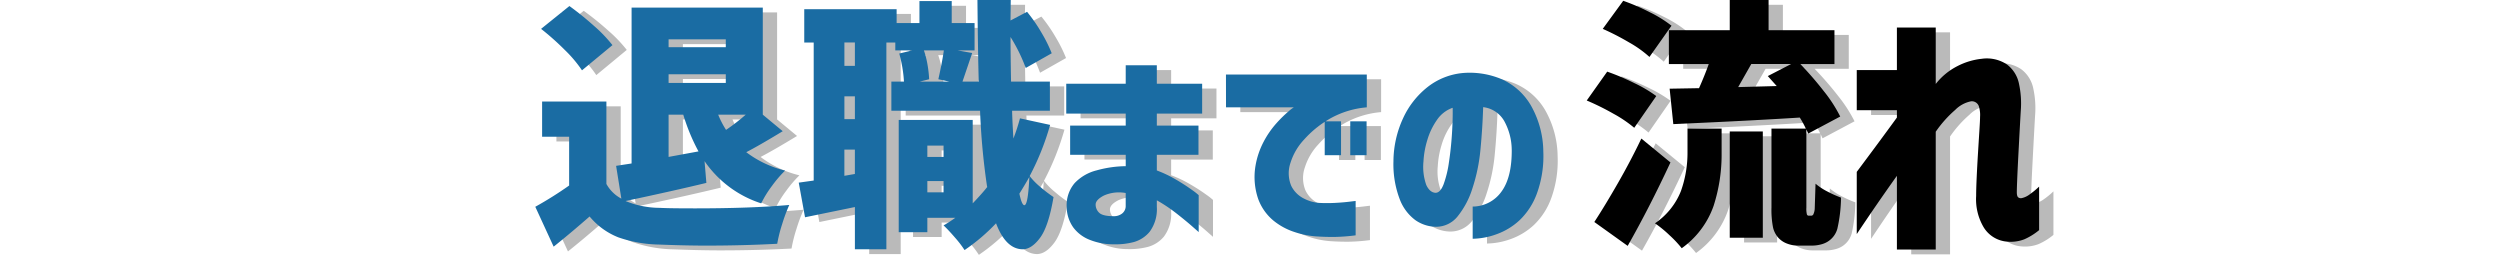
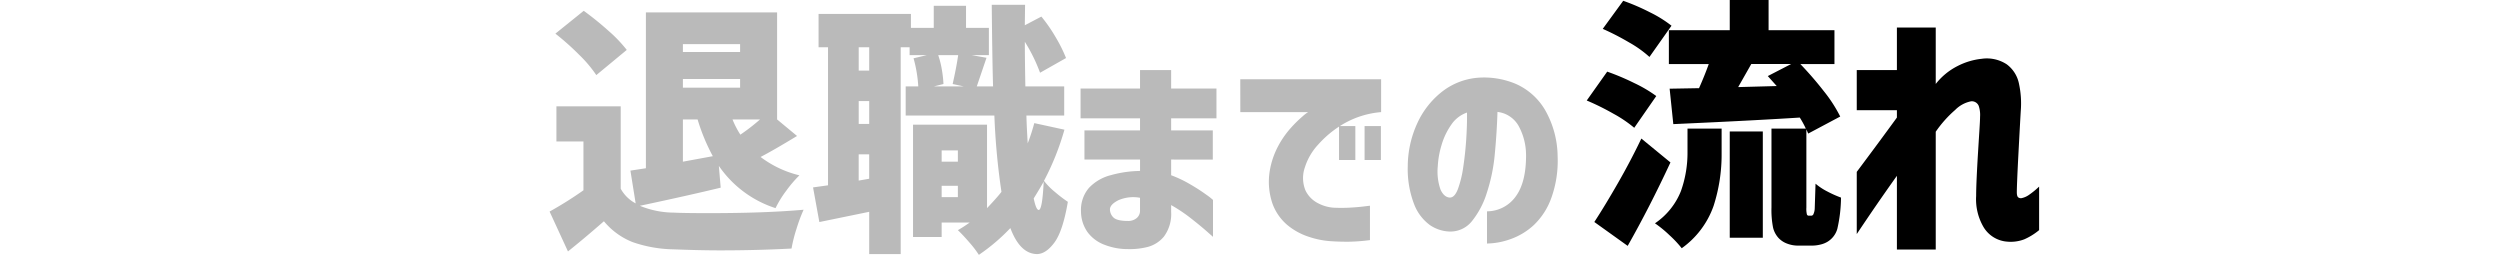
<svg xmlns="http://www.w3.org/2000/svg" width="524" height="53.415" viewBox="0 0 524 53.415">
  <g id="グループ_6693" data-name="グループ 6693" transform="translate(-13410 -6225.958)">
    <g id="グループ_6687" data-name="グループ 6687">
      <g id="グループ_6252" data-name="グループ 6252" transform="translate(1680 536.983)">
        <g id="グループ_6251" data-name="グループ 6251" transform="translate(-126.629 -227)">
          <g id="グループ_6245" data-name="グループ 6245" transform="translate(29 680)">
            <path id="パス_26685" data-name="パス 26685" d="M10.615-32.285a26.6,26.6,0,0,0-3.6-4.263,54.936,54.936,0,0,0-4.977-4.427l5.94-4.785a64.611,64.611,0,0,1,5.143,4.153,29.234,29.234,0,0,1,3.877,4.042ZM36.685-8.69q-6.6,1.6-16.94,3.8a18.961,18.961,0,0,0,7.15,1.43q2.035.11,7.37.11,11.77,0,19.8-.715A33.817,33.817,0,0,0,52.58-.083,30.421,30.421,0,0,0,51.535,4.07q-7.2.385-14.96.385-4.235,0-9.845-.22a27.359,27.359,0,0,1-8.5-1.513A14.932,14.932,0,0,1,12.21-1.65Q8.25,1.815,4.675,4.675L.825-3.685A77.746,77.746,0,0,0,7.92-8.14V-18.37H2.255v-7.37H15.73V-8.47a7.679,7.679,0,0,0,3.135,3.08l-1.1-6.875,3.245-.495V-45.43h27.5v22.44l4.18,3.465q-4.895,2.97-7.645,4.4a22.04,22.04,0,0,0,8.14,3.85,25.371,25.371,0,0,0-2.75,3.217A21.843,21.843,0,0,0,48.18-4.4,22.892,22.892,0,0,1,36.3-13.255Zm4.07-30.085H28.765v1.65h11.99Zm-11.99,9.13h11.99V-31.46H28.765Zm6.27,14.355a40.656,40.656,0,0,1-3.19-7.7h-3.08v8.855Zm4.125-7.7a19.074,19.074,0,0,0,1.65,3.19,42.171,42.171,0,0,0,4.125-3.19Zm69.575,2.145a54.572,54.572,0,0,1-4.29,10.725,14.643,14.643,0,0,0,2.338,2.365A28.186,28.186,0,0,0,109.45-5.72q-1.045,6.16-2.832,8.553T102.96,5.225Q99.44,5.17,97.4-.22a39.9,39.9,0,0,1-6.6,5.61A21.515,21.515,0,0,0,88.8,2.778Q87.4,1.155,86.4.22q1.155-.66,2.475-1.6H83V1.65H77V-21.89H92.51V-4.4q2.09-2.2,3.025-3.41A145.356,145.356,0,0,1,94.05-23.815H75.46V-29.92H78.1a27.823,27.823,0,0,0-.99-5.885l2.75-.66H76.285v-1.65h-1.87V5.225h-6.6V-3.63L57.365-1.485l-1.32-7.26,3.135-.44v-28.93H57.2V-45.1H76.56v2.915h4.785v-4.62H88.11v4.62H92.9v5.72H89.32l3.08.55L90.365-29.92h3.41q-.165-5.39-.275-17.1h6.985l-.055,4.29L103.9-44.55a32.668,32.668,0,0,1,3.025,4.373,30.132,30.132,0,0,1,2.145,4.317l-5.445,3.08a34.882,34.882,0,0,0-3.19-6.49q0,3.41.11,9.35h8.14v6.105h-7.92q.055,2.31.275,5.83a41,41,0,0,0,1.375-4.235ZM67.815-33.22v-4.9h-2.2v4.9ZM82.28-36.465a18.911,18.911,0,0,1,.77,3.08,24.443,24.443,0,0,1,.33,2.97l-1.98.495h6.215l-2.31-.495q.825-3.685,1.155-6.05ZM67.815-22.055V-26.84h-2.2v4.785ZM86.4-16.5H83v2.365H86.4Zm-20.79,6.325,2.2-.385v-5.115h-2.2Zm37.73,6.16q.77,0,1.045-5.94-.66,1.21-2.09,3.52Q102.795-4.015,103.345-4.015ZM83-6.71H86.4V-9.075H83Zm29.93-7.87V-20.7H124.58v-2.52H112.115v-6.255H124.58v-3.87H131.1v3.87h9.5v6.255h-9.5v2.52h8.73v6.12H131.1v3.285a24.723,24.723,0,0,1,4.05,1.935,38.572,38.572,0,0,1,3.375,2.183,13.669,13.669,0,0,1,1.35,1.057V1.62q-.045-.045-1.35-1.192t-3.285-2.7A32.623,32.623,0,0,0,131.1-5.04v1.395a7.953,7.953,0,0,1-1.507,5.2,6.627,6.627,0,0,1-3.42,2.182,15.218,15.218,0,0,1-4.073.45,13.438,13.438,0,0,1-4.95-.9A7.846,7.846,0,0,1,113.577.63a7.593,7.593,0,0,1-1.372-4.32,7.11,7.11,0,0,1,1.665-4.95,9.521,9.521,0,0,1,4.612-2.677,23.574,23.574,0,0,1,6.1-.877V-14.58ZM122.1-1.71a2.779,2.779,0,0,0,1.665-.518,1.976,1.976,0,0,0,.81-1.507V-6.57a7.8,7.8,0,0,0-4.545.517q-1.71.877-1.755,1.867a2.352,2.352,0,0,0,.743,1.755Q119.765-1.71,122.1-1.71Zm23.49-29.7h29.52v6.885a18.821,18.821,0,0,0-7.717,2.363,21.759,21.759,0,0,0-5.445,4.41,12.55,12.55,0,0,0-2.812,4.792,6.8,6.8,0,0,0,.135,4.882,5.859,5.859,0,0,0,2.633,2.655,8.321,8.321,0,0,0,3.128.923,33.36,33.36,0,0,0,3.465,0q1.665-.09,2.947-.247t1.327-.157V2.3a38.718,38.718,0,0,1-4.365.337q-1.89.023-3.915-.112a17.96,17.96,0,0,1-4.41-.878A13.608,13.608,0,0,1,155.518-.81a10.64,10.64,0,0,1-3.15-4.455,14.119,14.119,0,0,1-.607-6.885,16.832,16.832,0,0,1,1.732-5.175,19.3,19.3,0,0,1,2.7-3.893,26.265,26.265,0,0,1,2.5-2.453,7.337,7.337,0,0,1,1.125-.855H145.6Zm20.7,16.92V-21.6h3.42v7.11Zm5.355,0V-21.6h3.42v7.11Zm17.82,7.875q1.035.045,1.732-1.755a22.293,22.293,0,0,0,1.125-4.613q.428-2.812.63-5.872t.158-5.58a6.606,6.606,0,0,0-3.308,2.565,14.462,14.462,0,0,0-2.025,4.253,18.561,18.561,0,0,0-.788,4.432,11.37,11.37,0,0,0,.585,4.927Q188.3-6.705,189.47-6.615Zm16.02-9.045a12.658,12.658,0,0,0-1.575-6.007,5.857,5.857,0,0,0-4.41-2.9q-.135,4.365-.562,8.82a36.476,36.476,0,0,1-1.687,8.19,17.8,17.8,0,0,1-3.15,5.94A5.759,5.759,0,0,1,189.335.5a7.727,7.727,0,0,1-4.028-1.373,9.711,9.711,0,0,1-3.24-4.253,20.551,20.551,0,0,1-1.372-8.055,21.8,21.8,0,0,1,2.025-9.068,17.727,17.727,0,0,1,5.175-6.57,14.048,14.048,0,0,1,7.335-2.9,17.163,17.163,0,0,1,8.123,1.282,13.38,13.38,0,0,1,6.1,5.423,19.946,19.946,0,0,1,2.655,9.765,22.952,22.952,0,0,1-1.328,8.73,14.644,14.644,0,0,1-3.69,5.692,14.1,14.1,0,0,1-4.927,2.947,15.255,15.255,0,0,1-4.86.9v-6.75a7.438,7.438,0,0,0,6.03-3.128Q205.535-9.855,205.49-15.66Z" transform="translate(11942 5284)" fill="#bababa" />
-             <path id="パス_26684" data-name="パス 26684" d="M48.235-1.815a.523.523,0,0,0,.44-.22A3.17,3.17,0,0,0,49-3.41l.165-5.115A12.57,12.57,0,0,0,51.618-6.9,22.746,22.746,0,0,0,54.505-5.61a30.359,30.359,0,0,1-.77,6.545A4.638,4.638,0,0,1,51.7,3.63a5.007,5.007,0,0,1-1.513.605,7.356,7.356,0,0,1-1.733.22h-2.97a6.373,6.373,0,0,1-2.255-.412A4.663,4.663,0,0,1,41.415,2.86,4.878,4.878,0,0,1,40.26.66a18.955,18.955,0,0,1-.33-4.18V-20.075h7.2a20.043,20.043,0,0,0-1.265-2.31q-9.405.605-25.3,1.32l-1.21.055-.77-7.425,6.16-.11Q25.9-31.13,26.785-33.6h-8.36v-7.1h12.76v-6.325h8.14V-40.7H53.13v7.1H45.98a72.757,72.757,0,0,1,4.95,5.72,29.808,29.808,0,0,1,3.41,5.28L47.63-19.03l-.385-.88V-3.52a4.926,4.926,0,0,0,.11,1.43.39.39,0,0,0,.385.275ZM14.355-35.09a23.254,23.254,0,0,0-4.235-3.025,53.352,53.352,0,0,0-5.555-2.86l4.29-5.885a44.664,44.664,0,0,1,5.61,2.42,25.064,25.064,0,0,1,4.51,2.805Zm26.675,6.1-1.87-2.09,4.9-2.53h-8.36l-2.75,4.84ZM11.165-20.24A26.107,26.107,0,0,0,6.82-23.182,52.947,52.947,0,0,0,1.21-25.96L5.5-32.01a50.488,50.488,0,0,1,5.665,2.393,28.2,28.2,0,0,1,4.62,2.722Zm11.165.165h7.15v5.17A35.019,35.019,0,0,1,27.8-3.878,18.376,18.376,0,0,1,21.12,5.005a23.472,23.472,0,0,0-2.585-2.75A24.484,24.484,0,0,0,15.51-.22a14.687,14.687,0,0,0,5.445-6.765A23.88,23.88,0,0,0,22.33-15.18ZM31.185,2.8V-19.47h6.93V2.8ZM18.755-12.98Q14.41-3.63,9.79,4.51L2.8-.495Q5.06-3.96,7.755-8.663t4.9-9.322ZM74.36,5.28H66.22V-10.175q-2.31,3.245-4.208,6T57.805,2.035V-11Q62.7-17.545,66.22-22.385v-1.54H57.805V-32.34H66.22v-8.91h8.14v11.825a13.571,13.571,0,0,1,4.592-3.767A14.3,14.3,0,0,1,83.985-34.7a7.589,7.589,0,0,1,5.253,1.155,6.664,6.664,0,0,1,2.557,4.015,19.464,19.464,0,0,1,.385,5.775q-.11,1.87-.247,4.427t-.275,5.2q-.138,2.64-.22,4.648t-.083,2.722q0,.88.3,1.1a.908.908,0,0,0,.688.165,4.138,4.138,0,0,0,1.485-.633,17.1,17.1,0,0,0,2.2-1.787V1.21a13.184,13.184,0,0,1-3.107,1.925,7.95,7.95,0,0,1-3.493.495A6.322,6.322,0,0,1,84.4.605,11.5,11.5,0,0,1,82.83-5.94q0-1.43.11-3.85t.275-5.115q.165-2.7.3-4.813t.137-2.832a6.039,6.039,0,0,0-.275-2.255,1.566,1.566,0,0,0-1.595-.99A6.455,6.455,0,0,0,78.43-23.98a24.071,24.071,0,0,0-4.07,4.565Z" transform="translate(12162 5284)" fill="#bababa" />
          </g>
        </g>
-         <rect id="長方形_5453" data-name="長方形 5453" width="19" height="32" transform="translate(11826 5702)" fill="none" />
      </g>
      <g id="グループ_6686" data-name="グループ 6686" transform="translate(1677 535.983)">
        <g id="グループ_6251-2" data-name="グループ 6251" transform="translate(-126.629 -227)">
          <g id="グループ_6245-2" data-name="グループ 6245" transform="translate(29 680)">
-             <path id="パス_26685-2" data-name="パス 26685" d="M10.615-32.285a26.6,26.6,0,0,0-3.6-4.263,54.936,54.936,0,0,0-4.977-4.427l5.94-4.785a64.611,64.611,0,0,1,5.143,4.153,29.234,29.234,0,0,1,3.877,4.042ZM36.685-8.69q-6.6,1.6-16.94,3.8a18.961,18.961,0,0,0,7.15,1.43q2.035.11,7.37.11,11.77,0,19.8-.715A33.817,33.817,0,0,0,52.58-.083,30.421,30.421,0,0,0,51.535,4.07q-7.2.385-14.96.385-4.235,0-9.845-.22a27.359,27.359,0,0,1-8.5-1.513A14.932,14.932,0,0,1,12.21-1.65Q8.25,1.815,4.675,4.675L.825-3.685A77.746,77.746,0,0,0,7.92-8.14V-18.37H2.255v-7.37H15.73V-8.47a7.679,7.679,0,0,0,3.135,3.08l-1.1-6.875,3.245-.495V-45.43h27.5v22.44l4.18,3.465q-4.895,2.97-7.645,4.4a22.04,22.04,0,0,0,8.14,3.85,25.371,25.371,0,0,0-2.75,3.217A21.843,21.843,0,0,0,48.18-4.4,22.892,22.892,0,0,1,36.3-13.255Zm4.07-30.085H28.765v1.65h11.99Zm-11.99,9.13h11.99V-31.46H28.765Zm6.27,14.355a40.656,40.656,0,0,1-3.19-7.7h-3.08v8.855Zm4.125-7.7a19.074,19.074,0,0,0,1.65,3.19,42.171,42.171,0,0,0,4.125-3.19Zm69.575,2.145a54.572,54.572,0,0,1-4.29,10.725,14.643,14.643,0,0,0,2.338,2.365A28.186,28.186,0,0,0,109.45-5.72q-1.045,6.16-2.832,8.553T102.96,5.225Q99.44,5.17,97.4-.22a39.9,39.9,0,0,1-6.6,5.61A21.515,21.515,0,0,0,88.8,2.778Q87.4,1.155,86.4.22q1.155-.66,2.475-1.6H83V1.65H77V-21.89H92.51V-4.4q2.09-2.2,3.025-3.41A145.356,145.356,0,0,1,94.05-23.815H75.46V-29.92H78.1a27.823,27.823,0,0,0-.99-5.885l2.75-.66H76.285v-1.65h-1.87V5.225h-6.6V-3.63L57.365-1.485l-1.32-7.26,3.135-.44v-28.93H57.2V-45.1H76.56v2.915h4.785v-4.62H88.11v4.62H92.9v5.72H89.32l3.08.55L90.365-29.92h3.41q-.165-5.39-.275-17.1h6.985l-.055,4.29L103.9-44.55a32.668,32.668,0,0,1,3.025,4.373,30.132,30.132,0,0,1,2.145,4.317l-5.445,3.08a34.882,34.882,0,0,0-3.19-6.49q0,3.41.11,9.35h8.14v6.105h-7.92q.055,2.31.275,5.83a41,41,0,0,0,1.375-4.235ZM67.815-33.22v-4.9h-2.2v4.9ZM82.28-36.465a18.911,18.911,0,0,1,.77,3.08,24.443,24.443,0,0,1,.33,2.97l-1.98.495h6.215l-2.31-.495q.825-3.685,1.155-6.05ZM67.815-22.055V-26.84h-2.2v4.785ZM86.4-16.5H83v2.365H86.4Zm-20.79,6.325,2.2-.385v-5.115h-2.2Zm37.73,6.16q.77,0,1.045-5.94-.66,1.21-2.09,3.52Q102.795-4.015,103.345-4.015ZM83-6.71H86.4V-9.075H83Zm29.93-7.87V-20.7H124.58v-2.52H112.115v-6.255H124.58v-3.87H131.1v3.87h9.5v6.255h-9.5v2.52h8.73v6.12H131.1v3.285a24.723,24.723,0,0,1,4.05,1.935,38.572,38.572,0,0,1,3.375,2.183,13.669,13.669,0,0,1,1.35,1.057V1.62q-.045-.045-1.35-1.192t-3.285-2.7A32.623,32.623,0,0,0,131.1-5.04v1.395a7.953,7.953,0,0,1-1.507,5.2,6.627,6.627,0,0,1-3.42,2.182,15.218,15.218,0,0,1-4.073.45,13.438,13.438,0,0,1-4.95-.9A7.846,7.846,0,0,1,113.577.63a7.593,7.593,0,0,1-1.372-4.32,7.11,7.11,0,0,1,1.665-4.95,9.521,9.521,0,0,1,4.612-2.677,23.574,23.574,0,0,1,6.1-.877V-14.58ZM122.1-1.71a2.779,2.779,0,0,0,1.665-.518,1.976,1.976,0,0,0,.81-1.507V-6.57a7.8,7.8,0,0,0-4.545.517q-1.71.877-1.755,1.867a2.352,2.352,0,0,0,.743,1.755Q119.765-1.71,122.1-1.71Zm23.49-29.7h29.52v6.885a18.821,18.821,0,0,0-7.717,2.363,21.759,21.759,0,0,0-5.445,4.41,12.55,12.55,0,0,0-2.812,4.792,6.8,6.8,0,0,0,.135,4.882,5.859,5.859,0,0,0,2.633,2.655,8.321,8.321,0,0,0,3.128.923,33.36,33.36,0,0,0,3.465,0q1.665-.09,2.947-.247t1.327-.157V2.3a38.718,38.718,0,0,1-4.365.337q-1.89.023-3.915-.112a17.96,17.96,0,0,1-4.41-.878A13.608,13.608,0,0,1,155.518-.81a10.64,10.64,0,0,1-3.15-4.455,14.119,14.119,0,0,1-.607-6.885,16.832,16.832,0,0,1,1.732-5.175,19.3,19.3,0,0,1,2.7-3.893,26.265,26.265,0,0,1,2.5-2.453,7.337,7.337,0,0,1,1.125-.855H145.6Zm20.7,16.92V-21.6h3.42v7.11Zm5.355,0V-21.6h3.42v7.11Zm17.82,7.875q1.035.045,1.732-1.755a22.293,22.293,0,0,0,1.125-4.613q.428-2.812.63-5.872t.158-5.58a6.606,6.606,0,0,0-3.308,2.565,14.462,14.462,0,0,0-2.025,4.253,18.561,18.561,0,0,0-.788,4.432,11.37,11.37,0,0,0,.585,4.927Q188.3-6.705,189.47-6.615Zm16.02-9.045a12.658,12.658,0,0,0-1.575-6.007,5.857,5.857,0,0,0-4.41-2.9q-.135,4.365-.562,8.82a36.476,36.476,0,0,1-1.687,8.19,17.8,17.8,0,0,1-3.15,5.94A5.759,5.759,0,0,1,189.335.5a7.727,7.727,0,0,1-4.028-1.373,9.711,9.711,0,0,1-3.24-4.253,20.551,20.551,0,0,1-1.372-8.055,21.8,21.8,0,0,1,2.025-9.068,17.727,17.727,0,0,1,5.175-6.57,14.048,14.048,0,0,1,7.335-2.9,17.163,17.163,0,0,1,8.123,1.282,13.38,13.38,0,0,1,6.1,5.423,19.946,19.946,0,0,1,2.655,9.765,22.952,22.952,0,0,1-1.328,8.73,14.644,14.644,0,0,1-3.69,5.692,14.1,14.1,0,0,1-4.927,2.947,15.255,15.255,0,0,1-4.86.9v-6.75a7.438,7.438,0,0,0,6.03-3.128Q205.535-9.855,205.49-15.66Z" transform="translate(11942 5284)" fill="#1a6ca3" />
            <path id="パス_26684-2" data-name="パス 26684" d="M48.235-1.815a.523.523,0,0,0,.44-.22A3.17,3.17,0,0,0,49-3.41l.165-5.115A12.57,12.57,0,0,0,51.618-6.9,22.746,22.746,0,0,0,54.505-5.61a30.359,30.359,0,0,1-.77,6.545A4.638,4.638,0,0,1,51.7,3.63a5.007,5.007,0,0,1-1.513.605,7.356,7.356,0,0,1-1.733.22h-2.97a6.373,6.373,0,0,1-2.255-.412A4.663,4.663,0,0,1,41.415,2.86,4.878,4.878,0,0,1,40.26.66a18.955,18.955,0,0,1-.33-4.18V-20.075h7.2a20.043,20.043,0,0,0-1.265-2.31q-9.405.605-25.3,1.32l-1.21.055-.77-7.425,6.16-.11Q25.9-31.13,26.785-33.6h-8.36v-7.1h12.76v-6.325h8.14V-40.7H53.13v7.1H45.98a72.757,72.757,0,0,1,4.95,5.72,29.808,29.808,0,0,1,3.41,5.28L47.63-19.03l-.385-.88V-3.52a4.926,4.926,0,0,0,.11,1.43.39.39,0,0,0,.385.275ZM14.355-35.09a23.254,23.254,0,0,0-4.235-3.025,53.352,53.352,0,0,0-5.555-2.86l4.29-5.885a44.664,44.664,0,0,1,5.61,2.42,25.064,25.064,0,0,1,4.51,2.805Zm26.675,6.1-1.87-2.09,4.9-2.53h-8.36l-2.75,4.84ZM11.165-20.24A26.107,26.107,0,0,0,6.82-23.182,52.947,52.947,0,0,0,1.21-25.96L5.5-32.01a50.488,50.488,0,0,1,5.665,2.393,28.2,28.2,0,0,1,4.62,2.722Zm11.165.165h7.15v5.17A35.019,35.019,0,0,1,27.8-3.878,18.376,18.376,0,0,1,21.12,5.005a23.472,23.472,0,0,0-2.585-2.75A24.484,24.484,0,0,0,15.51-.22a14.687,14.687,0,0,0,5.445-6.765A23.88,23.88,0,0,0,22.33-15.18ZM31.185,2.8V-19.47h6.93V2.8ZM18.755-12.98Q14.41-3.63,9.79,4.51L2.8-.495Q5.06-3.96,7.755-8.663t4.9-9.322ZM74.36,5.28H66.22V-10.175q-2.31,3.245-4.208,6T57.805,2.035V-11Q62.7-17.545,66.22-22.385v-1.54H57.805V-32.34H66.22v-8.91h8.14v11.825a13.571,13.571,0,0,1,4.592-3.767A14.3,14.3,0,0,1,83.985-34.7a7.589,7.589,0,0,1,5.253,1.155,6.664,6.664,0,0,1,2.557,4.015,19.464,19.464,0,0,1,.385,5.775q-.11,1.87-.247,4.427t-.275,5.2q-.138,2.64-.22,4.648t-.083,2.722q0,.88.3,1.1a.908.908,0,0,0,.688.165,4.138,4.138,0,0,0,1.485-.633,17.1,17.1,0,0,0,2.2-1.787V1.21a13.184,13.184,0,0,1-3.107,1.925,7.95,7.95,0,0,1-3.493.495A6.322,6.322,0,0,1,84.4.605,11.5,11.5,0,0,1,82.83-5.94q0-1.43.11-3.85t.275-5.115q.165-2.7.3-4.813t.137-2.832a6.039,6.039,0,0,0-.275-2.255,1.566,1.566,0,0,0-1.595-.99A6.455,6.455,0,0,0,78.43-23.98a24.071,24.071,0,0,0-4.07,4.565Z" transform="translate(12162 5284)" />
          </g>
        </g>
-         <rect id="長方形_5453-2" data-name="長方形 5453" width="19" height="32" transform="translate(11826 5702)" fill="none" />
      </g>
    </g>
    <rect id="長方形_5525" data-name="長方形 5525" width="94" height="46" transform="translate(13840 6233)" fill="none" />
    <rect id="長方形_5526" data-name="長方形 5526" width="105" height="53" transform="translate(13410 6226)" fill="none" />
  </g>
</svg>